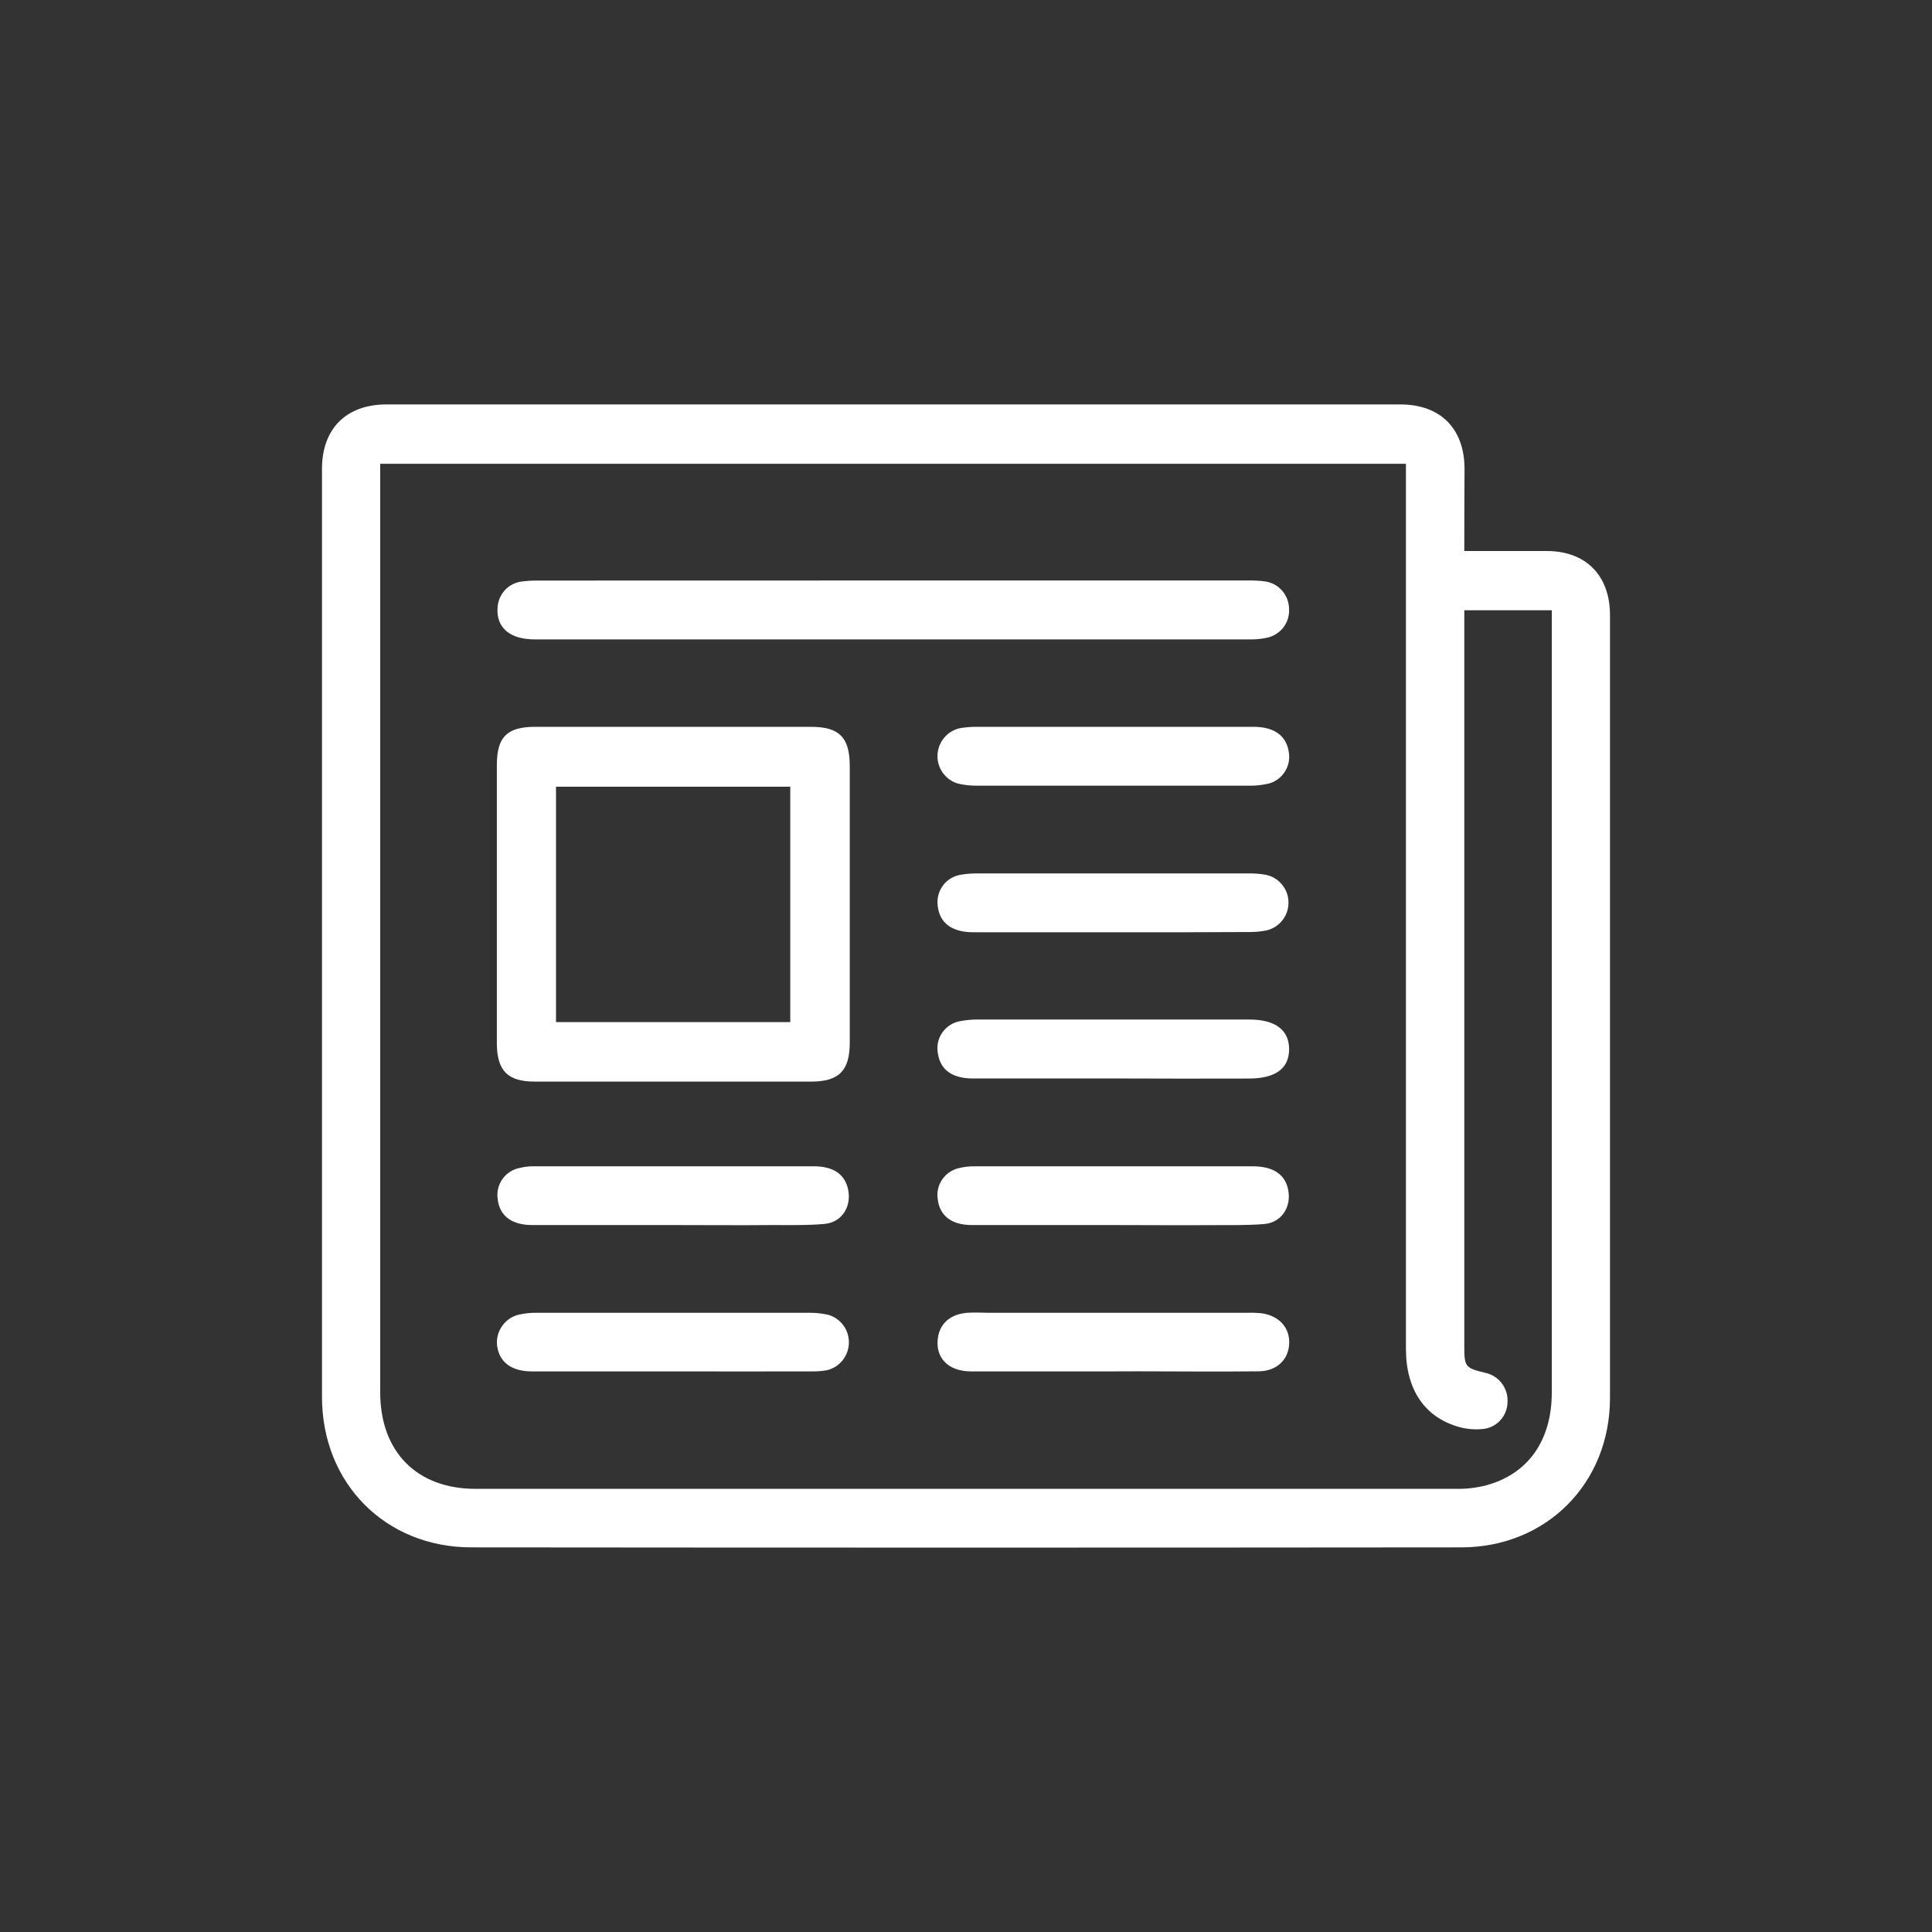
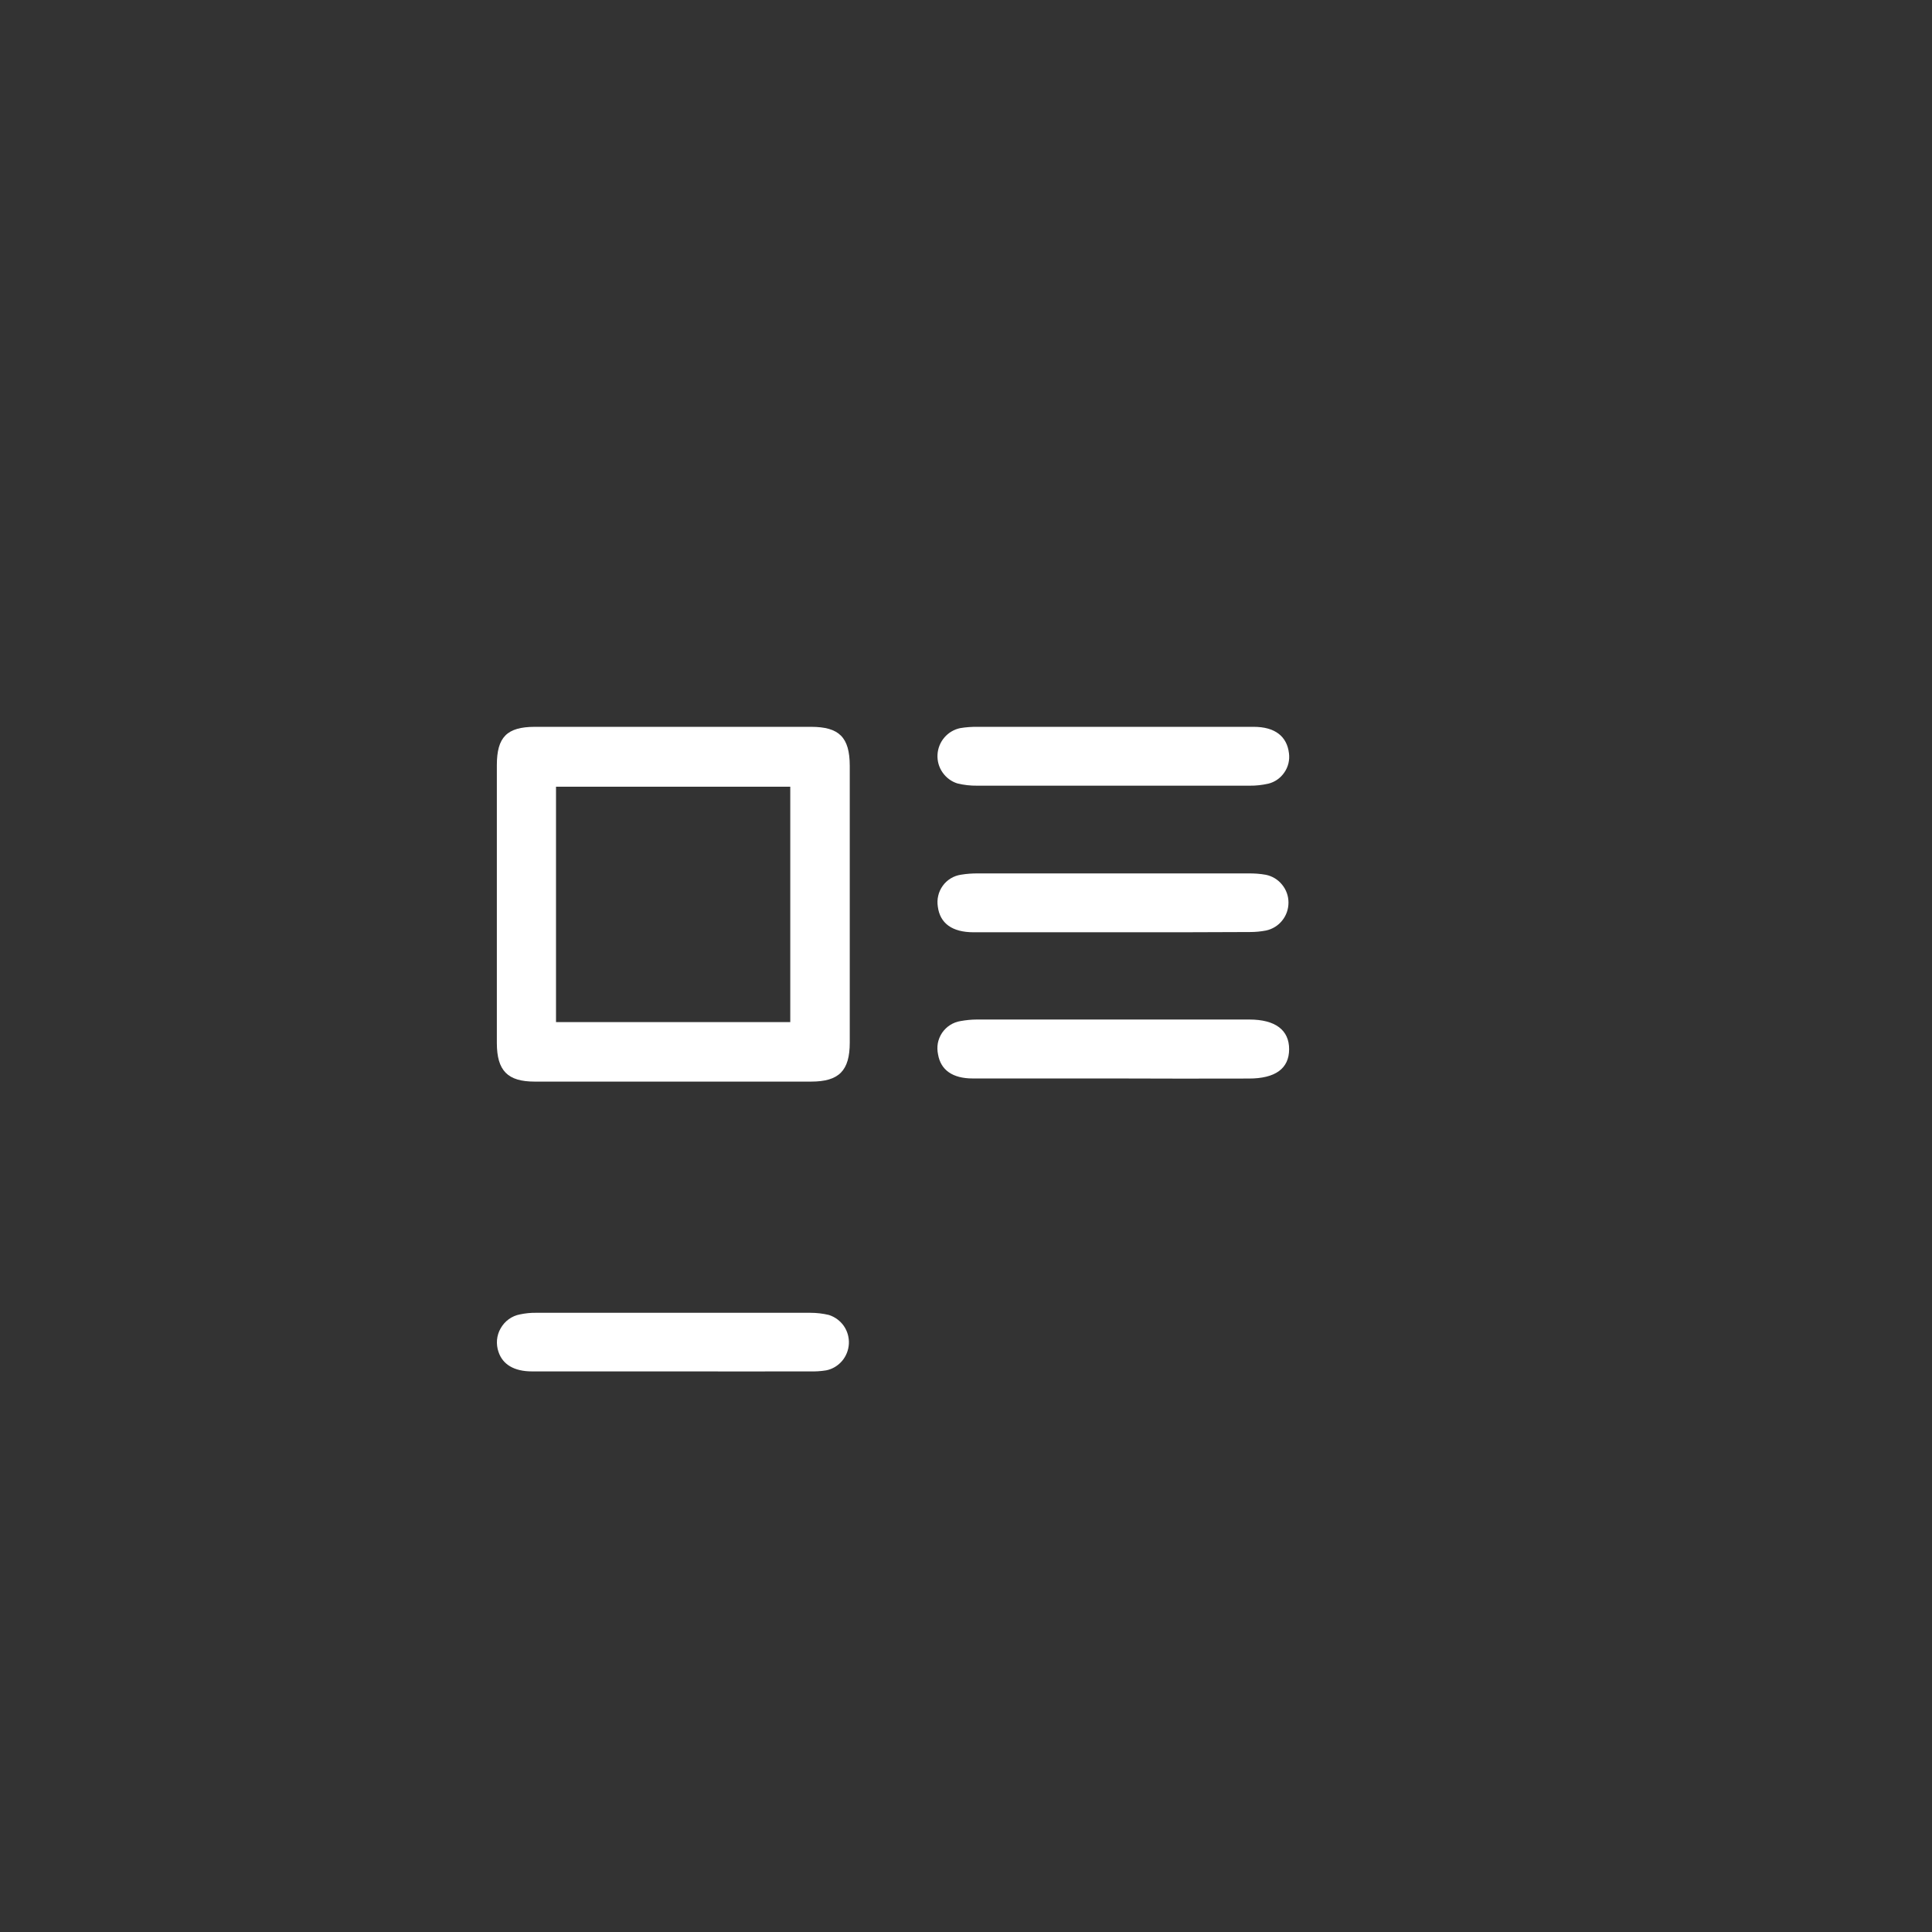
<svg xmlns="http://www.w3.org/2000/svg" width="24" height="24" viewBox="0 0 24 24" fill="none">
  <rect x="0" y="0" width="24" height="24" fill="#333333" stroke="none" />
-   <path d="M18.19 6.845C18.548 6.845 18.878 6.845 19.214 6.845C19.701 6.845 20 7.149 20 7.642C20 10.883 20 14.124 20 17.365C20 18.427 19.209 19.222 18.151 19.222C14.053 19.226 9.955 19.226 5.856 19.222C4.789 19.222 4 18.427 4 17.354C4 13.511 4 9.668 4 5.824C4 5.325 4.301 5.024 4.801 5.024H17.394C17.895 5.024 18.191 5.323 18.193 5.824C18.191 6.157 18.19 6.492 18.19 6.845ZM18.19 7.581V16.727C18.19 16.979 18.203 16.994 18.448 17.053C18.53 17.07 18.604 17.116 18.655 17.183C18.706 17.25 18.732 17.333 18.727 17.417C18.726 17.503 18.693 17.584 18.635 17.646C18.577 17.708 18.498 17.746 18.414 17.752C18.321 17.761 18.227 17.753 18.137 17.73C17.702 17.613 17.465 17.266 17.465 16.758V5.761H4.723V5.938C4.723 9.724 4.723 13.51 4.723 17.295C4.723 18.034 5.177 18.495 5.908 18.495C9.97 18.495 14.032 18.495 18.093 18.495C18.218 18.497 18.343 18.482 18.463 18.451C18.987 18.308 19.277 17.891 19.277 17.295C19.277 14.116 19.277 10.938 19.277 7.76V7.581H18.19Z" fill="#FFFFFF" />
  <path d="M8.359 9.029C8.931 9.029 9.504 9.029 10.076 9.029C10.425 9.029 10.555 9.16 10.556 9.512C10.556 10.659 10.556 11.805 10.556 12.951C10.556 13.301 10.422 13.436 10.076 13.436C8.932 13.436 7.787 13.436 6.642 13.436C6.306 13.436 6.173 13.301 6.172 12.958C6.172 11.808 6.172 10.656 6.172 9.505C6.172 9.157 6.297 9.03 6.642 9.029C7.214 9.029 7.787 9.029 8.359 9.029ZM6.907 12.697H9.817V9.773H6.907V12.697Z" fill="#FFFFFF" />
-   <path d="M11.111 7.211H15.5C15.573 7.21 15.646 7.213 15.718 7.223C15.799 7.235 15.872 7.275 15.926 7.336C15.98 7.398 16.011 7.476 16.013 7.558C16.019 7.64 15.996 7.722 15.947 7.788C15.899 7.854 15.828 7.901 15.748 7.92C15.683 7.935 15.615 7.943 15.548 7.943C12.58 7.943 9.612 7.943 6.644 7.943C6.332 7.943 6.162 7.796 6.181 7.546C6.186 7.467 6.217 7.392 6.27 7.333C6.323 7.275 6.394 7.237 6.472 7.225C6.545 7.215 6.618 7.211 6.691 7.212L11.111 7.211Z" fill="#FFFFFF" />
  <path d="M13.827 11.581C13.25 11.581 12.672 11.581 12.095 11.581C11.828 11.581 11.677 11.47 11.65 11.263C11.643 11.218 11.644 11.172 11.655 11.127C11.665 11.083 11.684 11.041 11.711 11.004C11.737 10.967 11.771 10.936 11.81 10.912C11.849 10.888 11.892 10.873 11.937 10.866C12.009 10.854 12.082 10.849 12.154 10.85C13.272 10.85 14.39 10.85 15.508 10.85C15.581 10.849 15.653 10.854 15.725 10.867C15.804 10.883 15.875 10.926 15.926 10.989C15.978 11.052 16.006 11.13 16.006 11.212C16.006 11.293 15.979 11.372 15.928 11.435C15.878 11.498 15.807 11.542 15.728 11.559C15.662 11.572 15.595 11.578 15.527 11.578C14.96 11.581 14.393 11.582 13.827 11.581Z" fill="#FFFFFF" />
  <path d="M13.83 13.397C13.248 13.397 12.665 13.397 12.083 13.397C11.833 13.397 11.686 13.292 11.653 13.099C11.643 13.053 11.642 13.006 11.65 12.959C11.659 12.913 11.677 12.869 11.703 12.83C11.73 12.791 11.764 12.758 11.803 12.733C11.843 12.708 11.887 12.691 11.933 12.684C12 12.672 12.067 12.665 12.134 12.665H15.52C15.843 12.665 16.015 12.796 16.014 13.035C16.013 13.274 15.843 13.398 15.514 13.398C14.953 13.4 14.392 13.399 13.83 13.397Z" fill="#FFFFFF" />
  <path d="M13.827 9.029C14.409 9.029 14.992 9.029 15.574 9.029C15.838 9.029 15.987 9.147 16.012 9.357C16.023 9.441 16.003 9.526 15.955 9.595C15.908 9.665 15.837 9.715 15.756 9.735C15.68 9.752 15.602 9.761 15.525 9.76C14.398 9.76 13.27 9.76 12.14 9.76C12.057 9.761 11.974 9.752 11.893 9.732C11.819 9.709 11.754 9.661 11.709 9.596C11.664 9.532 11.642 9.454 11.646 9.375C11.65 9.297 11.68 9.221 11.731 9.162C11.782 9.102 11.851 9.061 11.928 9.045C11.999 9.033 12.072 9.028 12.145 9.029C12.705 9.029 13.265 9.029 13.827 9.029Z" fill="#FFFFFF" />
-   <path d="M13.821 15.218C13.239 15.218 12.656 15.218 12.074 15.218C11.819 15.218 11.673 15.102 11.649 14.897C11.635 14.811 11.655 14.724 11.704 14.652C11.753 14.58 11.827 14.53 11.911 14.511C11.972 14.496 12.034 14.488 12.096 14.488C13.25 14.488 14.405 14.488 15.559 14.488C15.82 14.488 15.969 14.591 16.004 14.789C16.041 14.997 15.918 15.186 15.708 15.205C15.497 15.223 15.269 15.218 15.053 15.219C14.64 15.222 14.232 15.218 13.821 15.218Z" fill="#FFFFFF" />
  <path d="M8.36 17.036C7.777 17.036 7.193 17.036 6.608 17.036C6.387 17.036 6.245 16.95 6.193 16.795C6.176 16.747 6.17 16.695 6.174 16.644C6.179 16.593 6.194 16.544 6.22 16.5C6.245 16.456 6.279 16.417 6.321 16.387C6.362 16.358 6.409 16.337 6.459 16.328C6.525 16.314 6.593 16.307 6.66 16.308C7.795 16.308 8.931 16.308 10.066 16.308C10.144 16.308 10.222 16.317 10.297 16.335C10.372 16.359 10.437 16.407 10.482 16.471C10.527 16.536 10.549 16.614 10.545 16.693C10.541 16.771 10.511 16.847 10.46 16.907C10.409 16.966 10.34 17.008 10.263 17.023C10.196 17.034 10.128 17.038 10.061 17.036C9.494 17.037 8.928 17.037 8.36 17.036Z" fill="#FFFFFF" />
-   <path d="M8.357 15.218C7.775 15.218 7.192 15.218 6.61 15.218C6.354 15.218 6.206 15.101 6.183 14.899C6.169 14.81 6.19 14.719 6.242 14.646C6.294 14.573 6.372 14.523 6.46 14.508C6.511 14.495 6.562 14.489 6.614 14.488C7.779 14.488 8.944 14.488 10.108 14.488C10.359 14.488 10.501 14.592 10.538 14.787C10.576 14.996 10.454 15.185 10.243 15.204C10.033 15.223 9.818 15.218 9.605 15.218C9.189 15.222 8.773 15.218 8.357 15.218Z" fill="#FFFFFF" />
-   <path d="M13.827 17.036C13.239 17.036 12.651 17.036 12.063 17.036C11.769 17.036 11.605 16.854 11.655 16.595C11.689 16.429 11.816 16.324 12.015 16.308C12.109 16.301 12.203 16.308 12.296 16.308H15.51C15.562 16.306 15.614 16.308 15.666 16.313C15.883 16.341 16.02 16.487 16.015 16.682C16.011 16.886 15.865 17.032 15.636 17.035C15.132 17.041 14.627 17.035 14.123 17.035L13.827 17.036Z" fill="#FFFFFF" />
</svg>